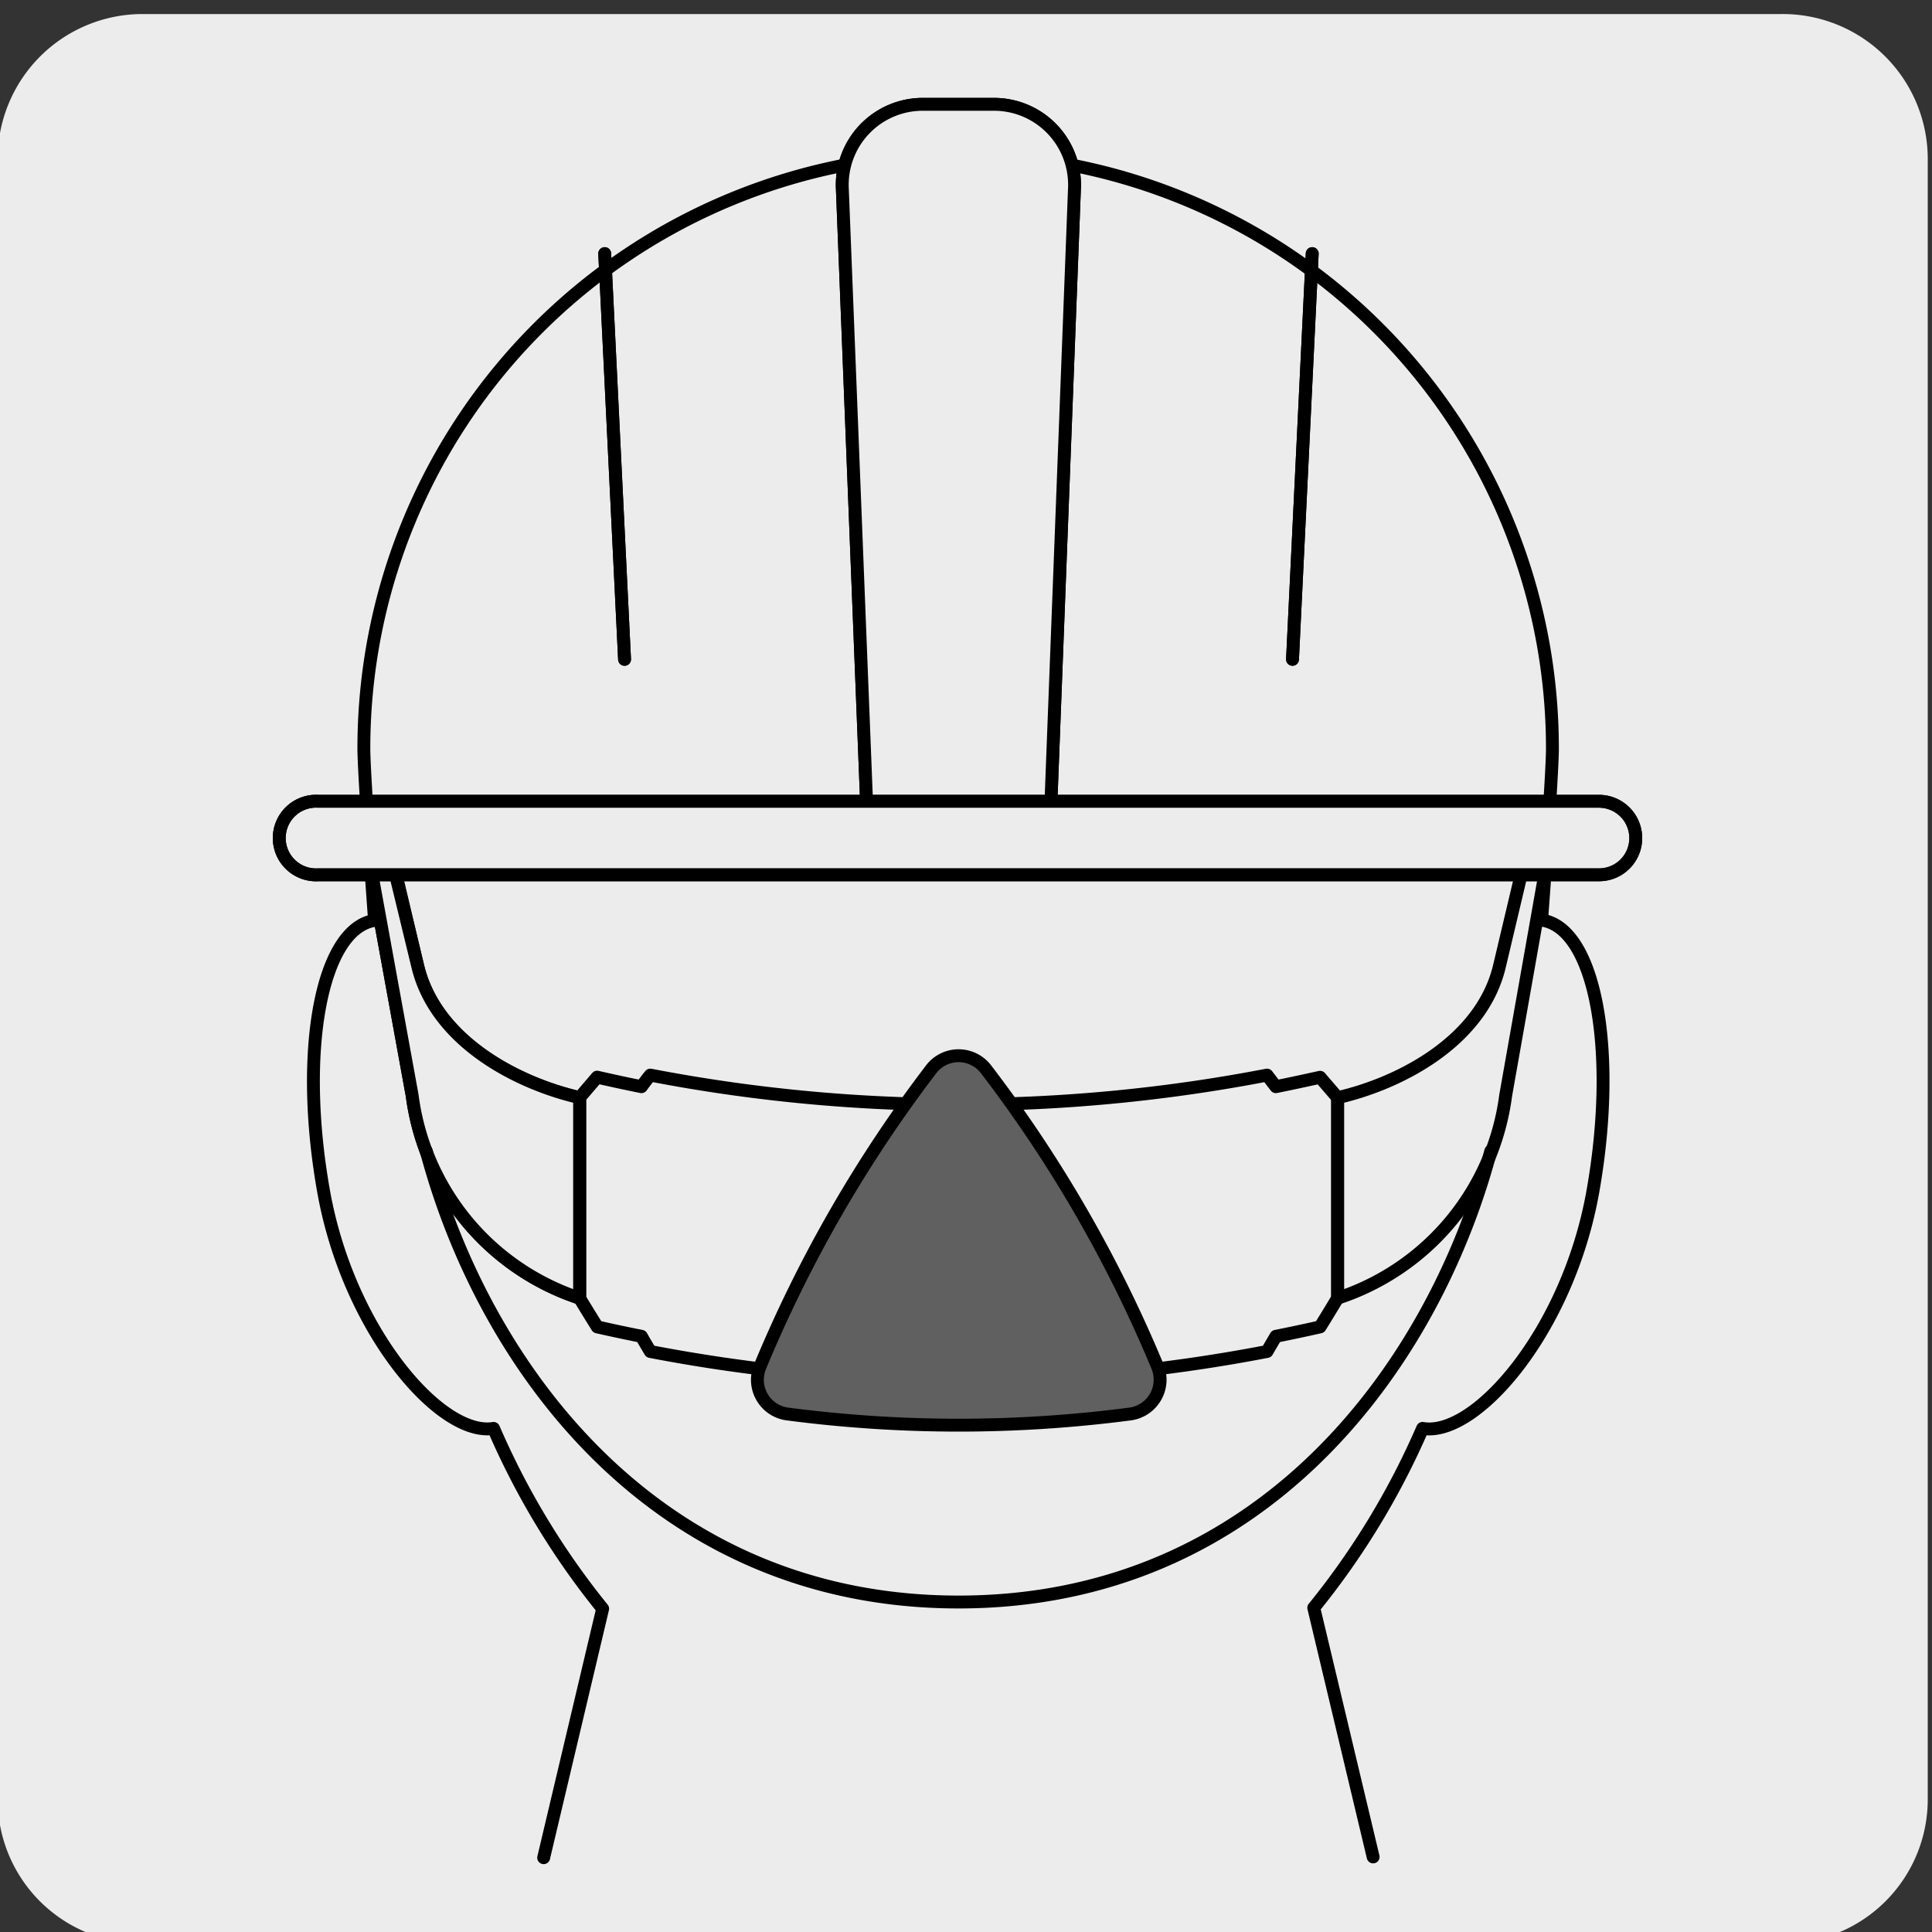
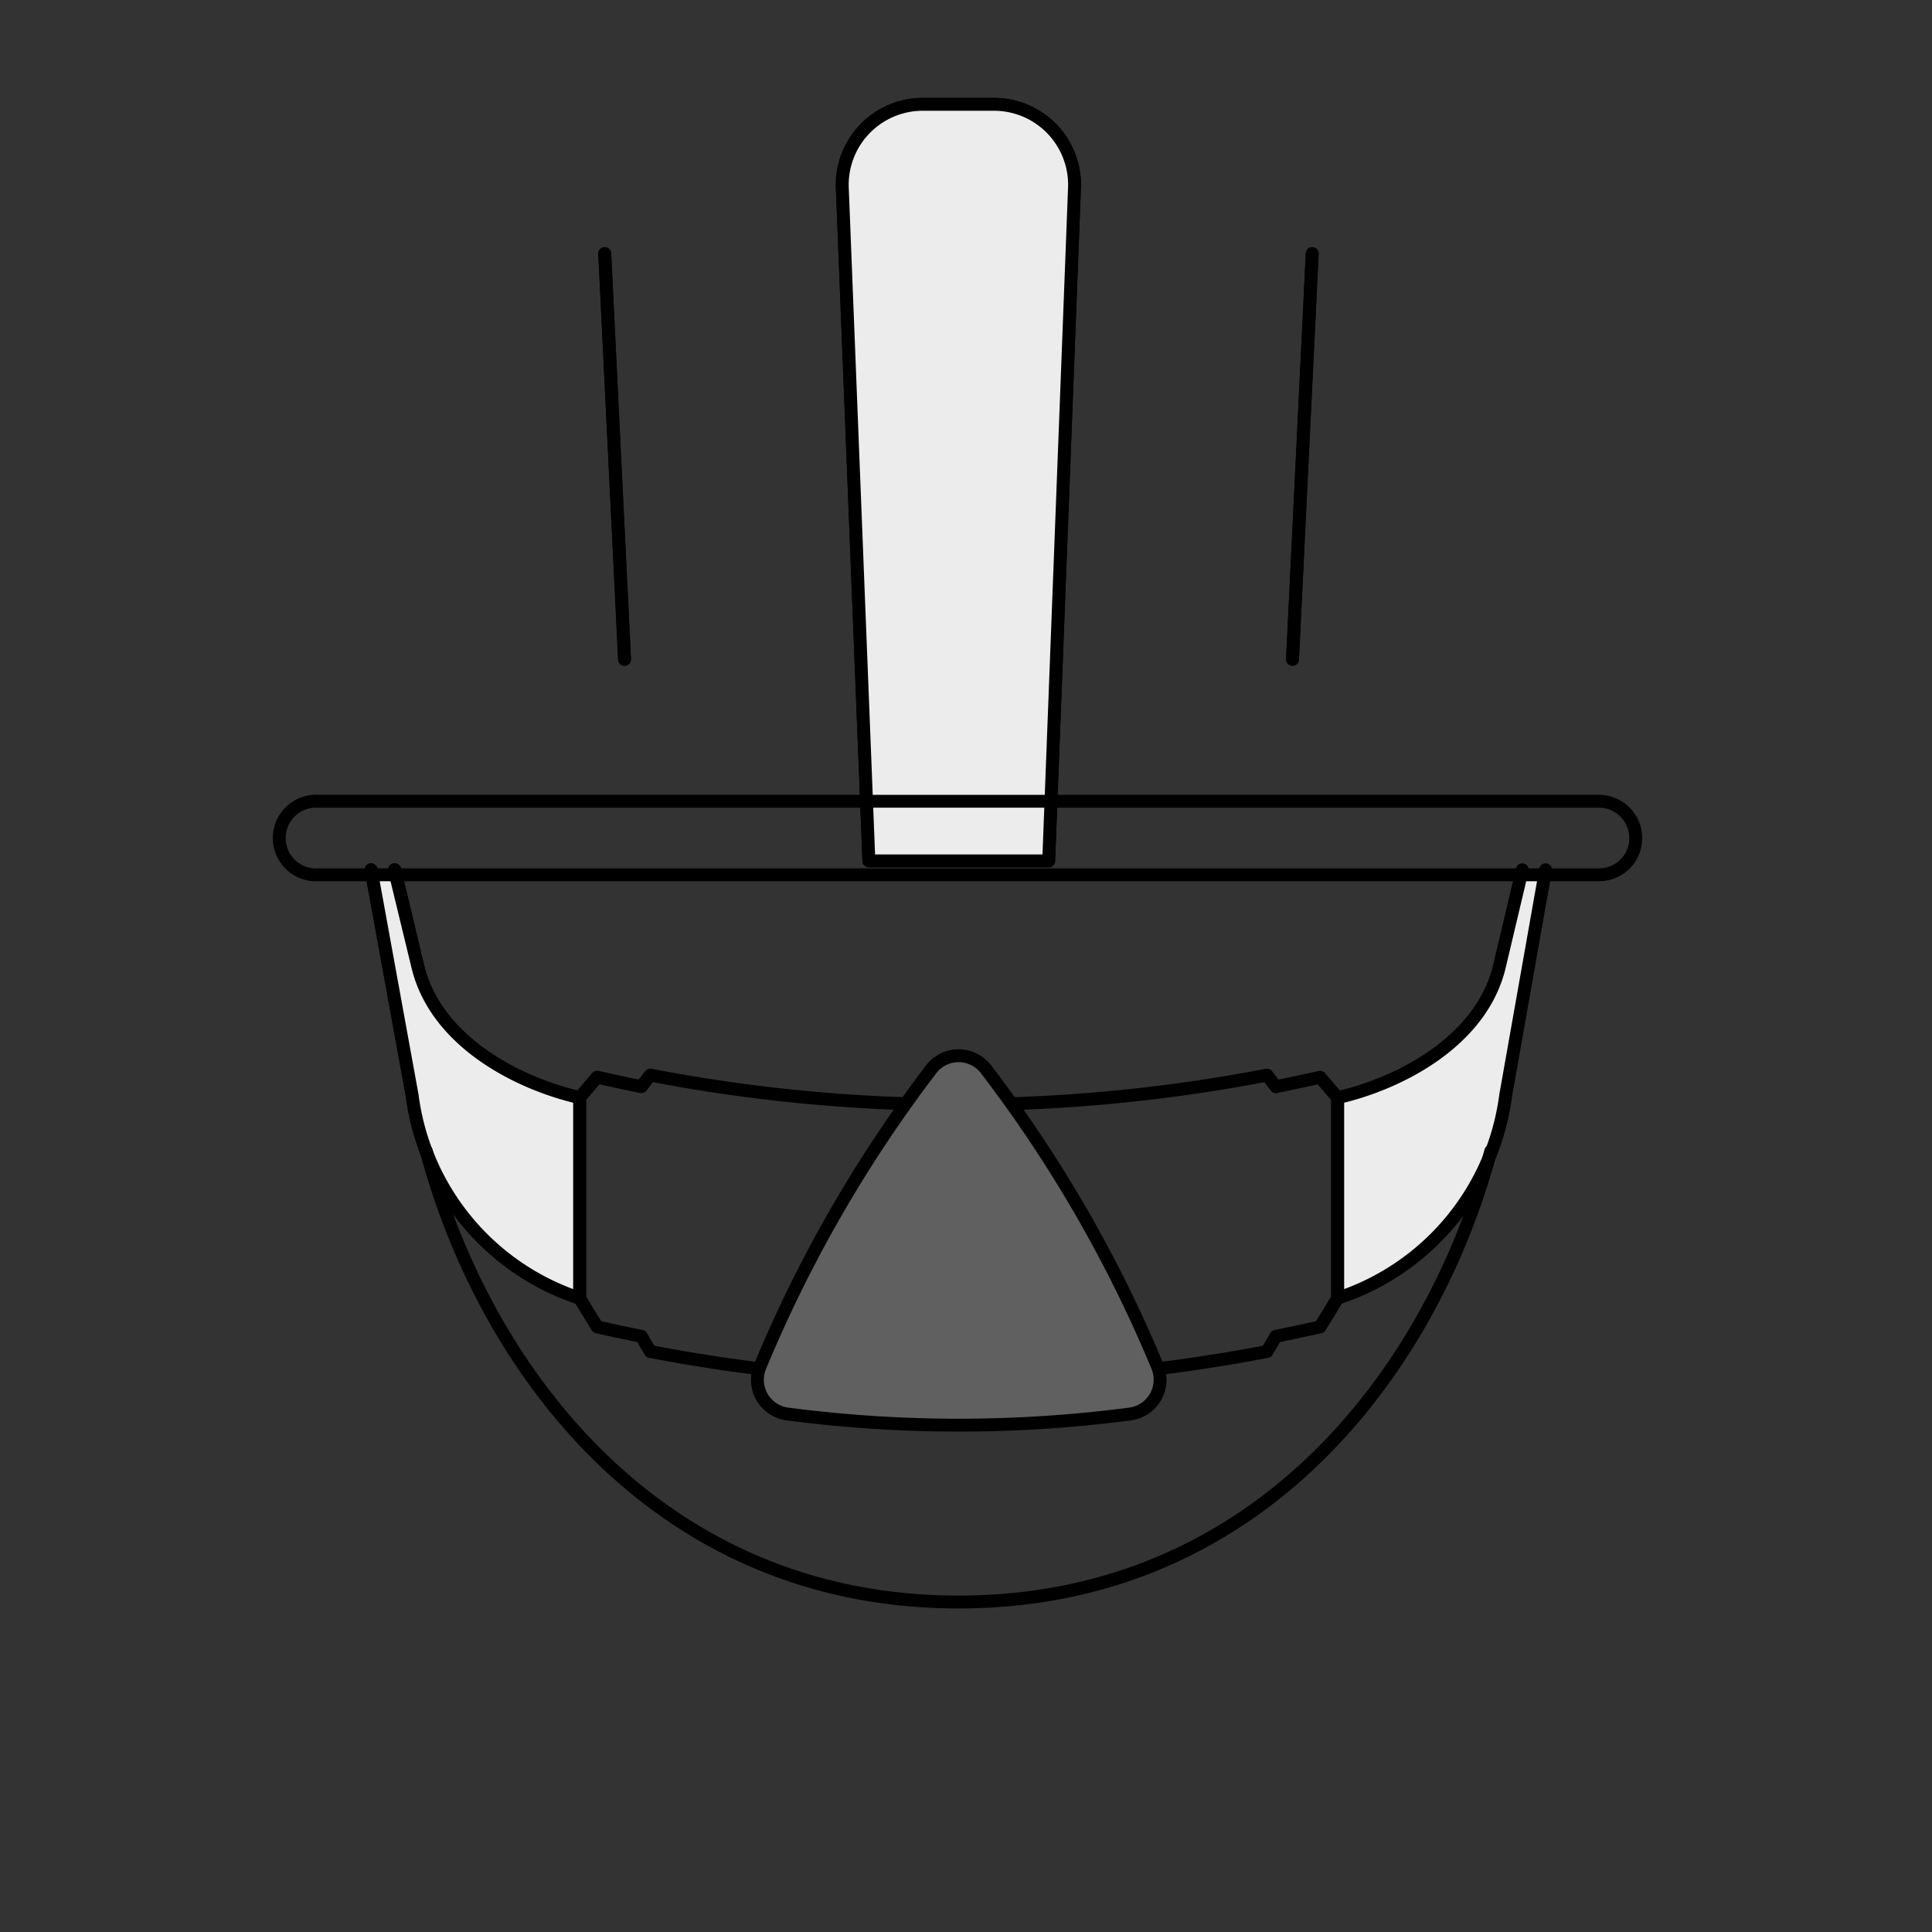
<svg xmlns="http://www.w3.org/2000/svg" viewBox="0 0 150 150">
  <rect x="0" y="0" width="150" height="150" fill="#333333" stroke="none" />
  <defs>
    <style>.cls-1,.cls-2{fill:#edecec;}.cls-2,.cls-3,.cls-4{stroke:#000;stroke-linecap:round;stroke-linejoin:round;}.cls-3{fill:none;}.cls-4{fill:#606060;}</style>
  </defs>
  <title>10373-01</title>
  <g id="Capa_2" data-name="Capa 2">
-     <path class="cls-1" d="M11.07,1.09H138.38A11.26,11.26,0,0,1,149.67,12.3V139.7a11.19,11.19,0,0,1-11.19,11.19H11A11.19,11.19,0,0,1-.18,139.7h0V12.33A11.25,11.25,0,0,1,11.07,1.09Z" />
-   </g>
+     </g>
  <g id="Capa_3" data-name="Capa 3">
-     <path class="cls-2" d="M106.61,144.17,102,124.83a60,60,0,0,0,8.45-13.93c4.1.72,11.31-7.55,13.23-18.45s.18-20.33-3.92-21h-.07s.84-11.26.84-13.34a46.14,46.14,0,1,0-92.28,0c0,2.06.83,13.36.83,13.36l-.05,0c-4.09.72-5.84,10.14-3.91,21s9.1,19.11,13.2,18.43a60.06,60.06,0,0,0,8.47,14l-4.58,19.33" />
    <path class="cls-3" d="M98.37,104.93l.69-1.18c1.14-.23,2.29-.47,3.43-.73.46-.74.91-1.48,1.36-2.23V85.22l-1.36-1.58c-1.14.25-2.29.5-3.43.73l-.69-.9a126.42,126.42,0,0,1-47.88,0c-.24.29-.47.6-.69.9-1.15-.23-2.3-.48-3.44-.74L45,85.22q0,7.78,0,15.57c.45.75.91,1.49,1.37,2.23,1.14.26,2.28.5,3.43.73.22.4.45.78.69,1.18A126.42,126.42,0,0,0,98.37,104.93Z" />
    <path class="cls-2" d="M30.66,67.53,32.43,75C33.8,80.78,40.07,84.09,45,85.22v15.57A19.17,19.17,0,0,1,32,85.05L28.81,67.53" />
    <path class="cls-2" d="M118.19,67.53,116.42,75c-1.36,5.78-7.64,9.09-12.56,10.22v15.57A19.18,19.18,0,0,0,116.9,85.05L120,67.53m-89.38,0L32.43,75C33.8,80.78,40.07,84.09,45,85.22v15.57A19.17,19.17,0,0,1,32,85.05L28.81,67.53" />
    <path class="cls-2" d="M81.42,66.84l2-52.18A6.25,6.25,0,0,0,77.18,8.1H71.69a6.25,6.25,0,0,0-6.29,6.56l2.06,52.18Z" />
    <path class="cls-2" d="M81.42,66.84l2-52.18A6.25,6.25,0,0,0,77.18,8.1H71.69a6.25,6.25,0,0,0-6.29,6.56l2.06,52.18Z" />
    <line class="cls-2" x1="100.35" y1="51.19" x2="101.88" y2="19.69" />
    <line class="cls-2" x1="100.35" y1="51.19" x2="101.88" y2="19.69" />
    <line class="cls-2" x1="48.49" y1="51.19" x2="46.95" y2="19.69" />
    <line class="cls-2" x1="48.49" y1="51.19" x2="46.95" y2="19.69" />
-     <path class="cls-2" d="M127,65.07a2.85,2.85,0,0,1-2.86,2.85H24.71a2.86,2.86,0,1,1,0-5.71h99.43A2.86,2.86,0,0,1,127,65.07" />
    <path class="cls-3" d="M115.74,89.38c-4.47,16.78-17.82,35-41.32,35s-36.85-18.23-41.32-35M127,65.07a2.85,2.85,0,0,1-2.86,2.85H24.71a2.86,2.86,0,1,1,0-5.71h99.43A2.86,2.86,0,0,1,127,65.07Z" />
    <path class="cls-4" d="M59,106.12a2.68,2.68,0,0,0,2.12,3.66,102.61,102.61,0,0,0,13.31.87,102.8,102.8,0,0,0,13.33-.87,2.69,2.69,0,0,0,2.12-3.66A103,103,0,0,0,76.54,83a2.68,2.68,0,0,0-4.23,0A103.35,103.35,0,0,0,59,106.12Z" />
  </g>
</svg>